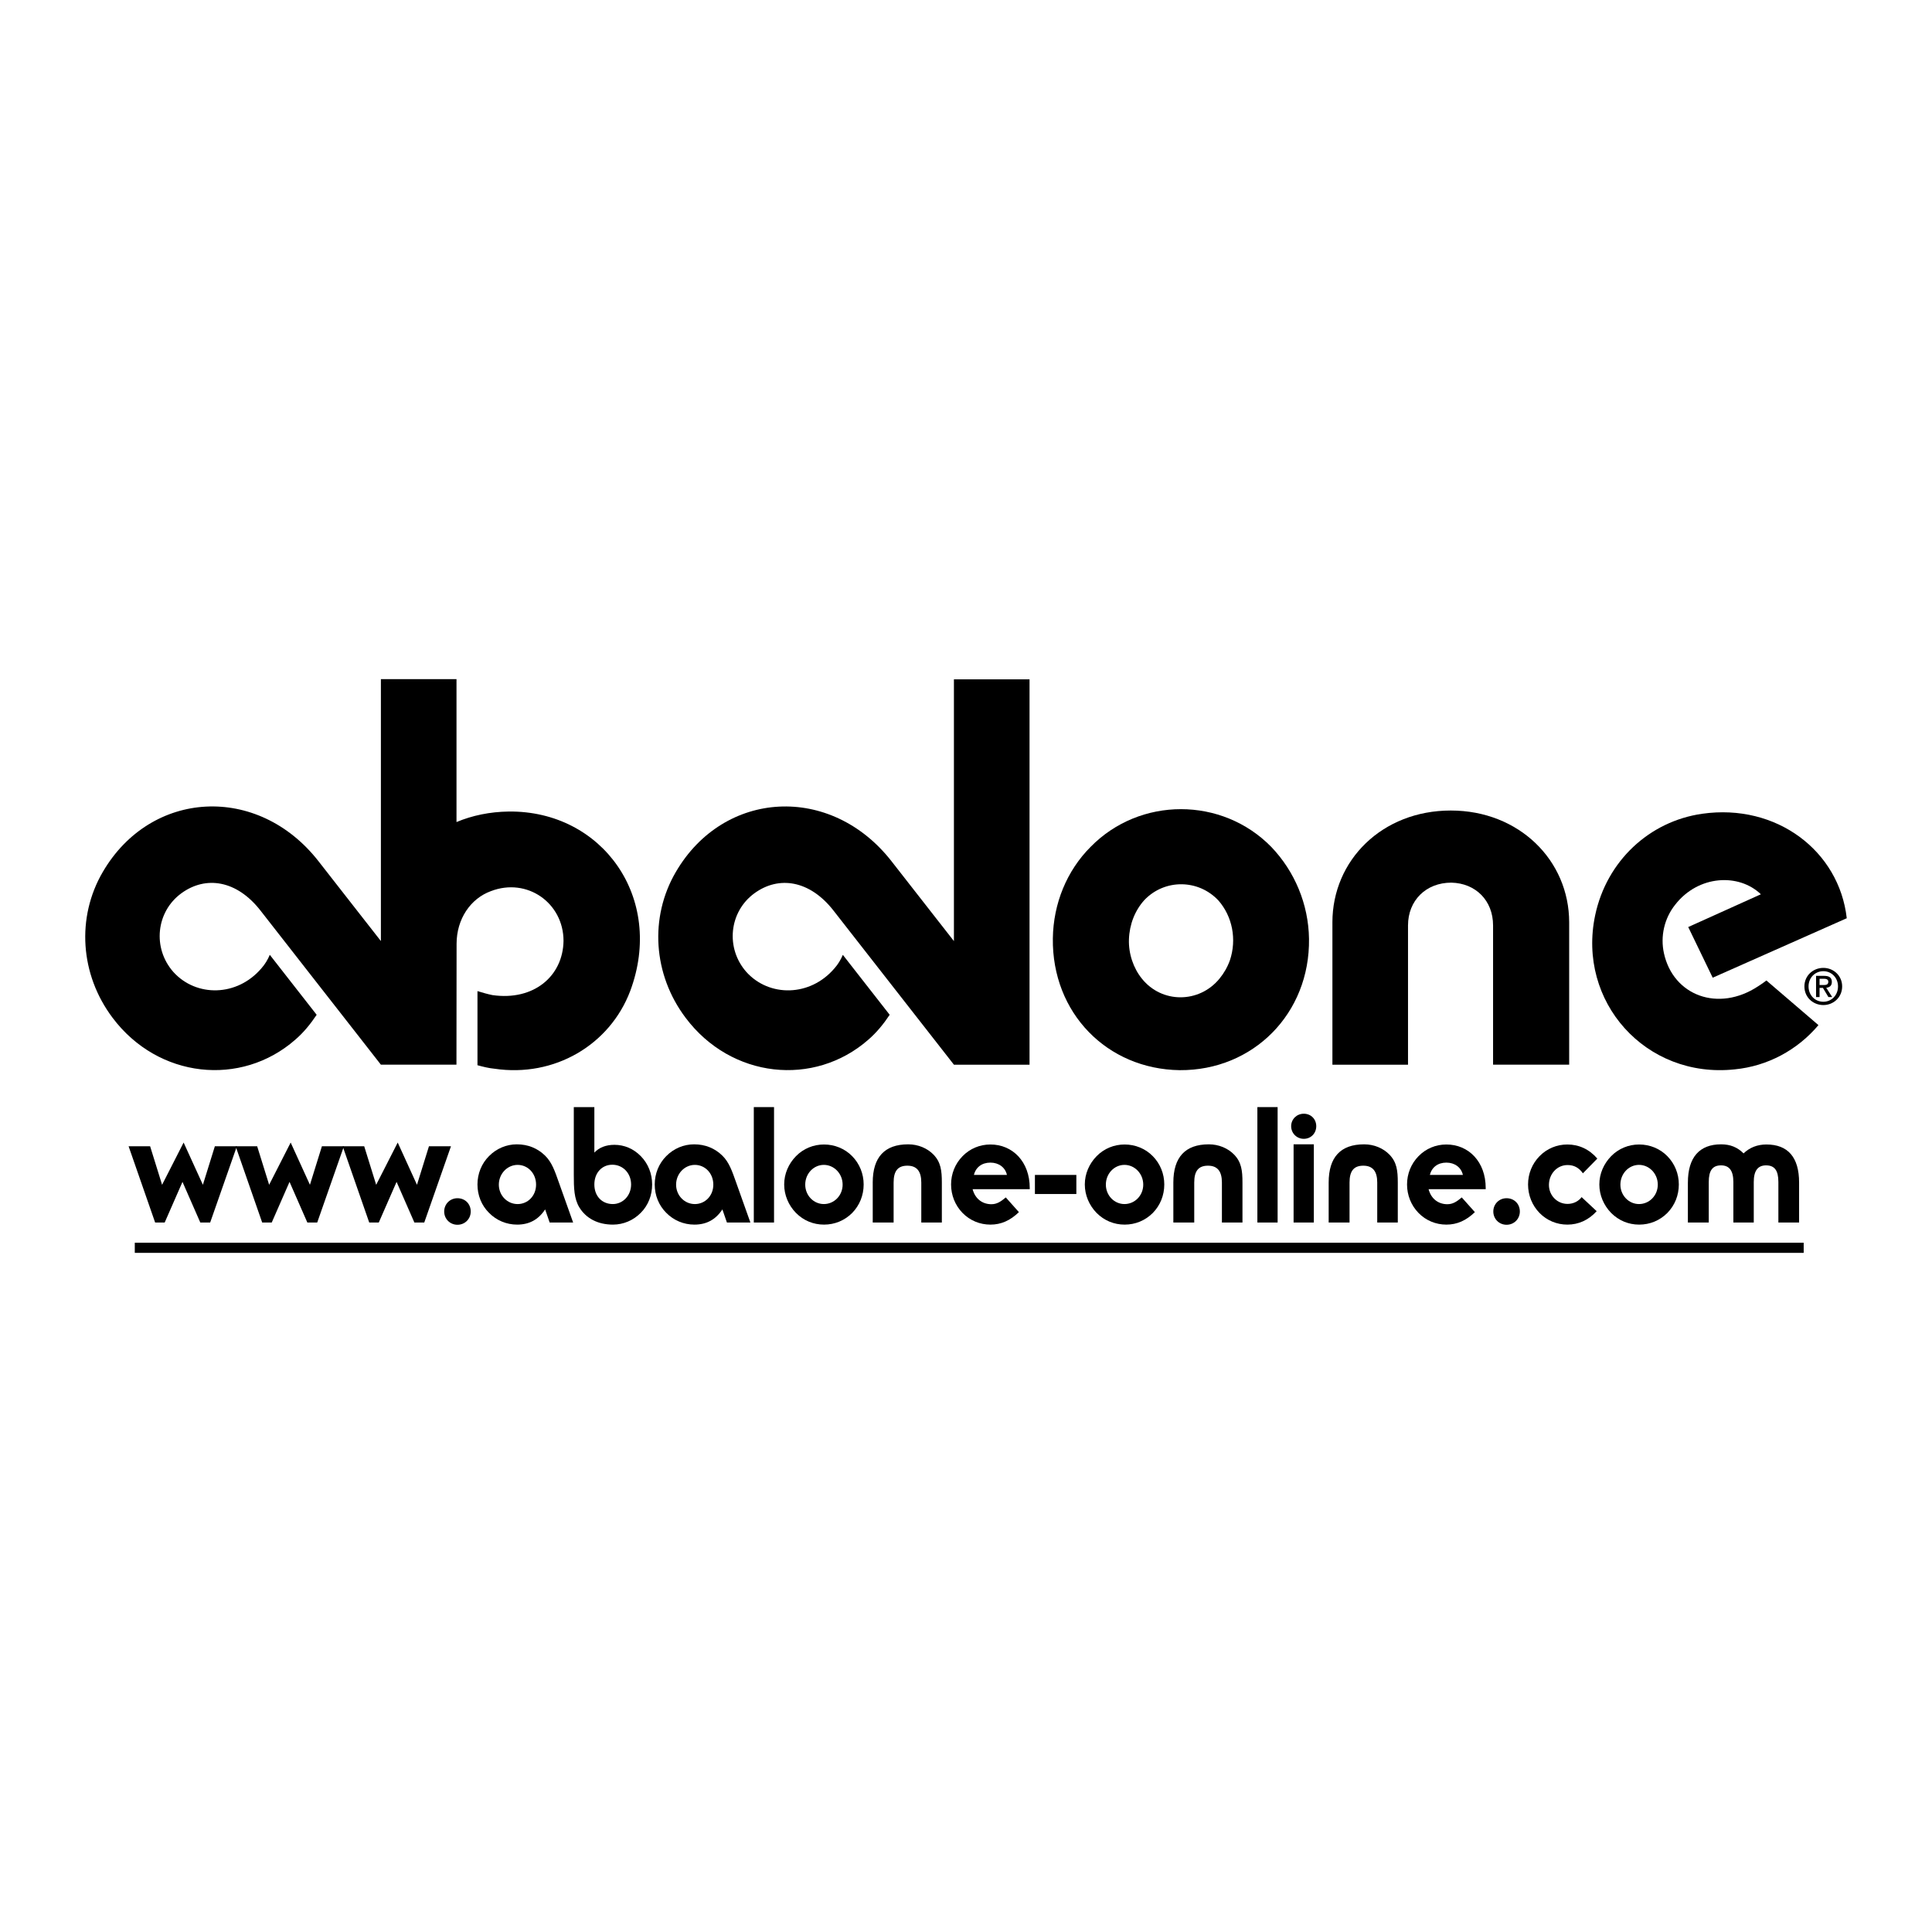
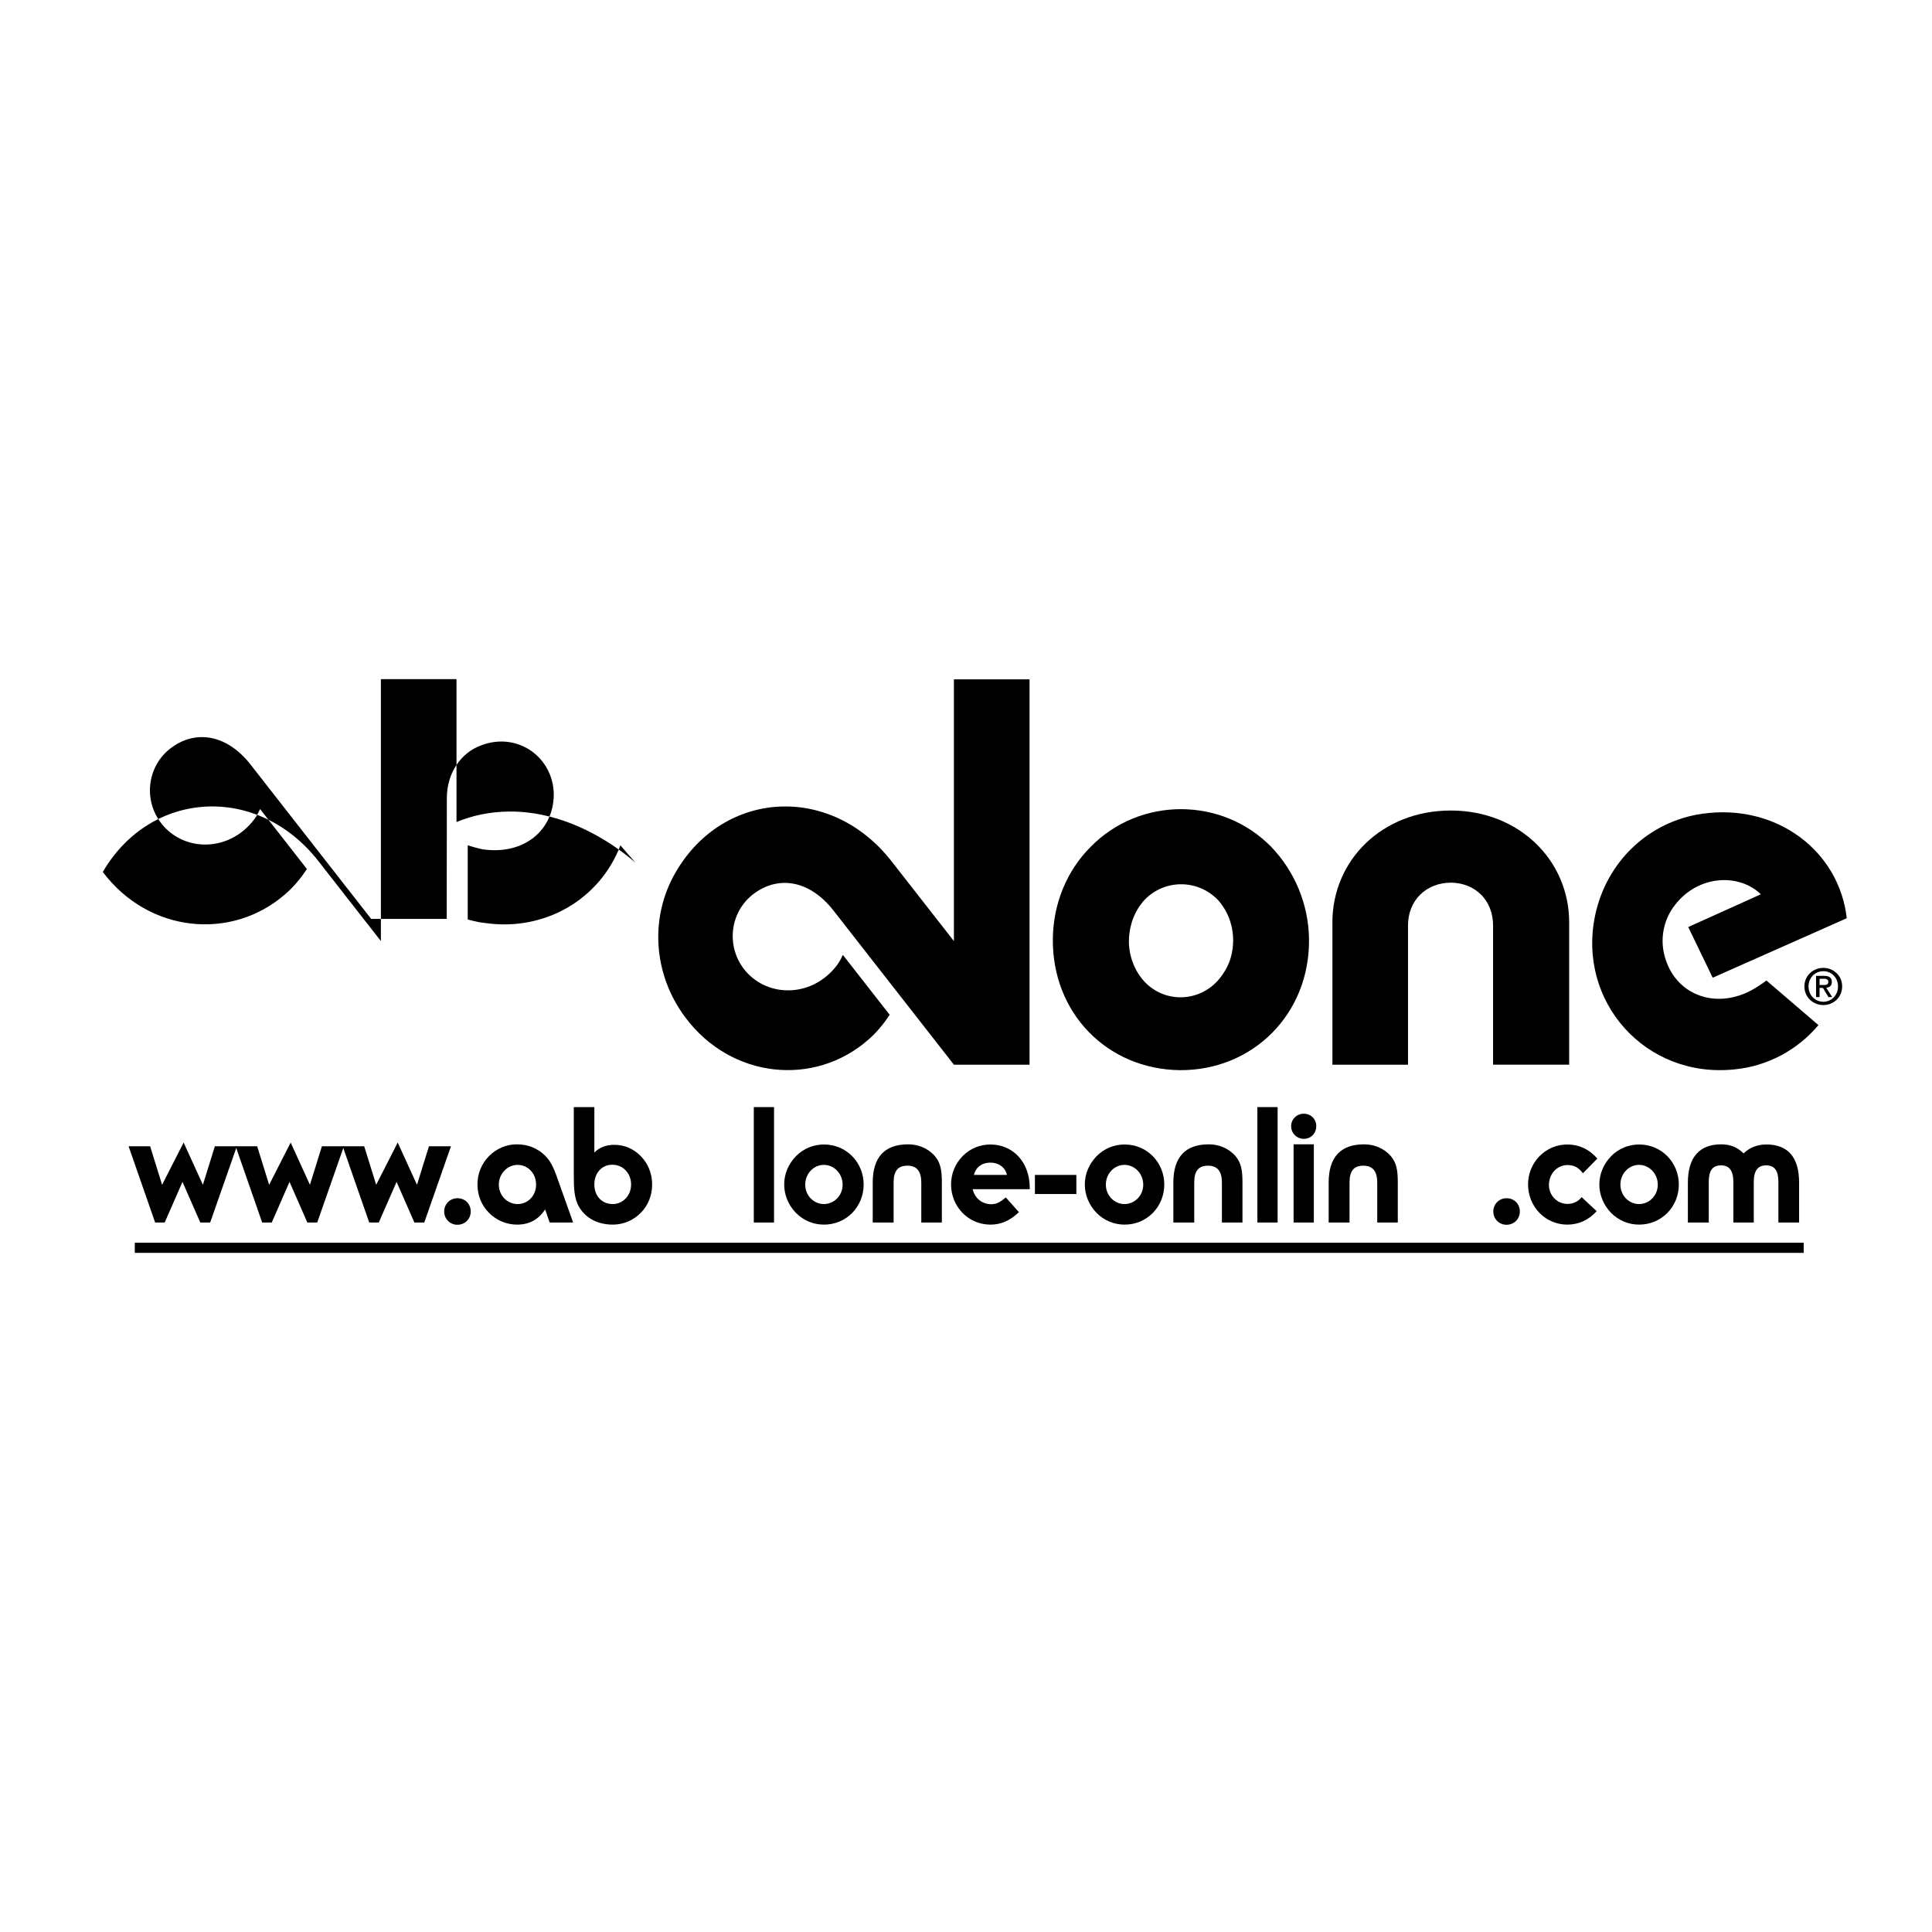
<svg xmlns="http://www.w3.org/2000/svg" version="1.0" id="Layer_1" x="0px" y="0px" width="192.756px" height="192.756px" viewBox="0 0 192.756 192.756" enable-background="new 0 0 192.756 192.756" xml:space="preserve">
  <g>
    <polygon fill-rule="evenodd" clip-rule="evenodd" fill="#FFFFFF" points="0,0 192.756,0 192.756,192.756 0,192.756 0,0  " />
    <path fill-rule="evenodd" clip-rule="evenodd" d="M108.814,84.489c4.913-5.012,13.102-5.012,18.015,0   c2.332,2.432,3.722,5.707,3.771,9.181c0.099,7.443-5.559,13.15-12.903,13.101c-7.245-0.1-12.754-5.707-12.654-13.151   C105.093,90.146,106.433,86.871,108.814,84.489L108.814,84.489z M113.927,97.641c1.984,2.48,5.706,2.48,7.741,0   c0.446-0.547,0.793-1.143,1.042-1.837c0.694-2.083,0.247-4.366-1.141-5.955c-1.986-2.134-5.36-2.184-7.396-0.05   c-0.942,1.042-1.488,2.432-1.538,3.921C112.586,95.159,113.082,96.598,113.927,97.641L113.927,97.641z" />
    <path fill-rule="evenodd" clip-rule="evenodd" d="M132.934,92.032c0-6.203,4.962-11.166,11.811-11.166   c6.8,0,11.812,4.962,11.812,11.166v14.192h-7.593V92.33c0-2.481-1.736-4.218-4.169-4.268c-2.53,0-4.317,1.787-4.317,4.268v13.895   h-7.543V92.032L132.934,92.032z" />
-     <path fill-rule="evenodd" clip-rule="evenodd" d="M50.764,80.967c-1.896,0.025-3.653,0.394-5.219,1.049V67.757h-7.543v26.133   l-1.472-1.883l-0.001,0.001l-4.752-6.083c-6.05-7.743-16.729-7.145-21.521,1.07c-2.641,4.519-2.28,10.22,0.972,14.544   c4.557,6.074,12.833,6.914,18.22,2.201c0.83-0.711,1.538-1.58,2.145-2.494l-4.675-5.983c-0.199,0.47-0.468,0.933-0.837,1.346   c-2.436,2.848-6.505,2.879-8.778,0.372c-2.112-2.38-1.736-6.011,0.789-7.857c2.446-1.786,5.533-1.3,7.886,1.71l7.271,9.307h0.001   l4.752,6.082h7.538l0.013-12.055c0-2.481,1.39-4.517,3.424-5.26c3.623-1.39,7.245,1.19,7.245,4.962   c-0.05,3.523-2.978,6.006-7.097,5.41c-0.496-0.1-0.992-0.248-1.488-0.398v7.395c0.546,0.15,1.141,0.299,1.687,0.348   c6.005,0.893,11.513-2.383,13.548-7.742C66.346,89.601,60.094,80.868,50.764,80.967L50.764,80.967z" />
+     <path fill-rule="evenodd" clip-rule="evenodd" d="M50.764,80.967c-1.896,0.025-3.653,0.394-5.219,1.049V67.757h-7.543v26.133   l-1.472-1.883l-0.001,0.001l-4.752-6.083c-6.05-7.743-16.729-7.145-21.521,1.07c4.557,6.074,12.833,6.914,18.22,2.201c0.83-0.711,1.538-1.58,2.145-2.494l-4.675-5.983c-0.199,0.47-0.468,0.933-0.837,1.346   c-2.436,2.848-6.505,2.879-8.778,0.372c-2.112-2.38-1.736-6.011,0.789-7.857c2.446-1.786,5.533-1.3,7.886,1.71l7.271,9.307h0.001   l4.752,6.082h7.538l0.013-12.055c0-2.481,1.39-4.517,3.424-5.26c3.623-1.39,7.245,1.19,7.245,4.962   c-0.05,3.523-2.978,6.006-7.097,5.41c-0.496-0.1-0.992-0.248-1.488-0.398v7.395c0.546,0.15,1.141,0.299,1.687,0.348   c6.005,0.893,11.513-2.383,13.548-7.742C66.346,89.601,60.094,80.868,50.764,80.967L50.764,80.967z" />
    <path fill-rule="evenodd" clip-rule="evenodd" d="M95.173,67.776v26.117l-1.472-1.884L93.7,92.01l-4.752-6.083   c-6.049-7.743-16.729-7.145-21.52,1.07c-2.641,4.519-2.281,10.219,0.971,14.542c4.558,6.076,12.833,6.914,18.22,2.203   c0.83-0.711,1.537-1.58,2.145-2.496l-4.674-5.981c-0.2,0.471-0.468,0.932-0.837,1.347c-2.436,2.848-6.505,2.877-8.778,0.372   c-2.112-2.381-1.737-6.012,0.788-7.858c2.446-1.786,5.533-1.3,7.886,1.71l7.271,9.307h0.001l4.753,6.082h7.543V67.776H95.173   L95.173,67.776z" />
    <path fill-rule="evenodd" clip-rule="evenodd" d="M180.026,98.416c0-1.086,0.872-1.85,1.891-1.85c1.002,0,1.875,0.764,1.875,1.85   c0,1.094-0.873,1.859-1.875,1.859C180.898,100.275,180.026,99.51,180.026,98.416L180.026,98.416z M180.439,98.416   c0,0.877,0.646,1.529,1.478,1.529c0.816,0,1.462-0.652,1.462-1.529c0-0.869-0.646-1.52-1.462-1.52   C181.085,96.896,180.439,97.547,180.439,98.416L180.439,98.416z M181.539,99.479h-0.351v-2.117h0.801   c0.517,0,0.774,0.176,0.774,0.609c0,0.383-0.232,0.543-0.559,0.578l0.596,0.93h-0.378l-0.548-0.914h-0.336V99.479l0.388-1.203   c0.258,0,0.485-0.025,0.485-0.33c0-0.258-0.248-0.295-0.454-0.295h-0.419v0.625h0.388L181.539,99.479L181.539,99.479z" />
    <path fill-rule="evenodd" clip-rule="evenodd" d="M175.4,98.406c-3.953,2.609-8.469,0.939-9.392-3.315   c-0.359-1.65,0.022-3.446,1.129-4.833c2.313-2.966,6.354-3.149,8.546-1.036l-7.248,3.269l2.441,5.055l13.375-5.933   c-0.756-6.706-6.996-11.482-14.426-10.423c-5.283,0.754-9.527,4.723-10.672,10.111c-1.837,8.641,5.049,16.344,13.928,15.389   c3.264-0.32,6.242-1.92,8.346-4.414l-5.193-4.453C175.989,98.023,175.695,98.215,175.4,98.406L175.4,98.406z" />
    <polygon fill-rule="evenodd" clip-rule="evenodd" points="12.83,114.363 14.977,114.363 16.172,118.207 18.32,113.992    20.242,118.207 21.437,114.363 23.633,114.363 20.969,121.971 19.984,121.971 18.207,117.916 16.431,121.971 15.478,121.971    12.83,114.363  " />
    <polygon fill-rule="evenodd" clip-rule="evenodd" points="23.509,114.363 25.658,114.363 26.853,118.207 29,113.992    30.922,118.207 32.117,114.363 34.313,114.363 31.649,121.971 30.664,121.971 28.887,117.916 27.111,121.971 26.158,121.971    23.509,114.363  " />
    <polygon fill-rule="evenodd" clip-rule="evenodd" points="34.189,114.363 36.337,114.363 37.532,118.207 39.68,113.992    41.602,118.207 42.797,114.363 44.993,114.363 42.329,121.971 41.343,121.971 39.567,117.916 37.791,121.971 36.838,121.971    34.189,114.363  " />
    <path fill-rule="evenodd" clip-rule="evenodd" d="M45.641,119.547c0.759,0,1.324,0.566,1.324,1.324   c0,0.744-0.581,1.324-1.324,1.324c-0.742,0-1.324-0.58-1.324-1.324C44.316,120.129,44.898,119.547,45.641,119.547L45.641,119.547z" />
    <path fill-rule="evenodd" clip-rule="evenodd" d="M51.594,122.18c-1.065,0-2.067-0.42-2.81-1.18   c-0.743-0.742-1.147-1.742-1.147-2.826c0-1.064,0.404-2.082,1.147-2.824c0.743-0.76,1.744-1.18,2.778-1.18   c1.114,0,2.067,0.389,2.826,1.131c0.678,0.662,0.985,1.582,1.356,2.631l1.438,4.039H54.84l-0.452-1.309   C53.71,121.695,52.79,122.18,51.594,122.18L51.594,122.18z M51.643,116.221c-1.034,0-1.874,0.889-1.874,1.971   s0.84,1.938,1.874,1.938c1.018,0,1.841-0.824,1.841-1.938C53.484,117.061,52.661,116.221,51.643,116.221L51.643,116.221z" />
    <path fill-rule="evenodd" clip-rule="evenodd" d="M57.248,110.455h2.051v4.539c0.468-0.5,1.146-0.775,2.002-0.775   c0.985,0,1.906,0.387,2.633,1.131c0.743,0.758,1.13,1.76,1.13,2.824c0,1.066-0.388,2.084-1.13,2.826   c-0.743,0.76-1.744,1.18-2.778,1.18c-1.501,0-2.681-0.613-3.359-1.727c-0.517-0.857-0.549-1.906-0.549-3.264   c0-0.145,0-0.291,0-0.451V110.455L57.248,110.455z M61.14,120.129c1.001,0,1.825-0.84,1.825-1.955c0-1.113-0.808-1.969-1.874-1.969   c-1.049,0-1.792,0.824-1.792,1.969C59.299,119.354,60.074,120.129,61.14,120.129L61.14,120.129z" />
-     <path fill-rule="evenodd" clip-rule="evenodd" d="M69.279,122.18c-1.066,0-2.067-0.42-2.81-1.18   c-0.743-0.742-1.147-1.742-1.147-2.826c0-1.064,0.404-2.082,1.147-2.824c0.743-0.76,1.744-1.18,2.778-1.18   c1.114,0,2.067,0.389,2.826,1.131c0.678,0.662,0.985,1.582,1.356,2.631l1.438,4.039h-2.342l-0.453-1.309   C71.395,121.695,70.474,122.18,69.279,122.18L69.279,122.18z M69.327,116.221c-1.033,0-1.873,0.889-1.873,1.971   s0.839,1.938,1.873,1.938c1.018,0,1.841-0.824,1.841-1.938C71.168,117.061,70.345,116.221,69.327,116.221L69.327,116.221z" />
    <polygon fill-rule="evenodd" clip-rule="evenodd" points="75.207,110.455 77.226,110.455 77.226,121.971 75.207,121.971    75.207,110.455  " />
    <path fill-rule="evenodd" clip-rule="evenodd" d="M79.417,115.35c0.743-0.76,1.744-1.164,2.794-1.164   c1.049,0,2.067,0.404,2.81,1.164c0.742,0.758,1.146,1.76,1.146,2.824c0,1.084-0.404,2.084-1.146,2.844   c-0.76,0.758-1.745,1.162-2.81,1.162c-1.066,0-2.036-0.404-2.794-1.162c-0.743-0.76-1.179-1.777-1.179-2.844   C78.238,117.109,78.674,116.107,79.417,115.35L79.417,115.35z M82.195,120.129c1.034,0,1.874-0.855,1.874-1.938   c0-1.1-0.856-1.971-1.874-1.971c-1.017,0-1.857,0.871-1.857,1.971C80.338,119.273,81.178,120.129,82.195,120.129L82.195,120.129z" />
    <path fill-rule="evenodd" clip-rule="evenodd" d="M87.072,117.982c0-2.537,1.195-3.812,3.537-3.812   c1.001,0,1.905,0.389,2.519,1.018c0.743,0.76,0.84,1.615,0.84,2.795v3.988h-2.051v-3.988c0-1.133-0.452-1.682-1.389-1.682   c-0.953,0-1.372,0.533-1.372,1.682v3.988h-2.083V117.982L87.072,117.982z" />
    <path fill-rule="evenodd" clip-rule="evenodd" d="M98.814,122.18c-1.05,0-2.035-0.404-2.778-1.162   c-0.743-0.76-1.147-1.777-1.147-2.844c0-1.064,0.404-2.066,1.147-2.824c0.743-0.76,1.728-1.164,2.778-1.164   c2.212,0,3.924,1.713,3.924,4.344c0,0.033,0,0.082,0,0.113h-5.701c0.243,0.938,0.953,1.502,1.874,1.502   c0.549,0,0.937-0.258,1.438-0.678l1.308,1.469C100.785,121.775,99.88,122.18,98.814,122.18L98.814,122.18z M98.814,115.994   c-0.84,0-1.453,0.453-1.647,1.229h3.295C100.3,116.479,99.653,115.994,98.814,115.994L98.814,115.994z" />
    <polygon fill-rule="evenodd" clip-rule="evenodd" points="103.254,117.223 107.388,117.223 107.388,119.127 103.254,119.127    103.254,117.223  " />
    <path fill-rule="evenodd" clip-rule="evenodd" d="M109.411,115.35c0.743-0.76,1.744-1.164,2.793-1.164   c1.05,0,2.068,0.404,2.811,1.164c0.743,0.758,1.146,1.76,1.146,2.824c0,1.084-0.403,2.084-1.146,2.844   c-0.76,0.758-1.744,1.162-2.811,1.162c-1.065,0-2.035-0.404-2.793-1.162c-0.743-0.76-1.179-1.777-1.179-2.844   C108.232,117.109,108.668,116.107,109.411,115.35L109.411,115.35z M112.188,120.129c1.034,0,1.874-0.855,1.874-1.938   c0-1.1-0.856-1.971-1.874-1.971c-1.017,0-1.856,0.871-1.856,1.971C110.332,119.273,111.172,120.129,112.188,120.129   L112.188,120.129z" />
    <path fill-rule="evenodd" clip-rule="evenodd" d="M117.065,117.982c0-2.537,1.195-3.812,3.537-3.812   c1.001,0,1.905,0.389,2.519,1.018c0.744,0.76,0.84,1.615,0.84,2.795v3.988h-2.051v-3.988c0-1.133-0.451-1.682-1.389-1.682   c-0.953,0-1.372,0.533-1.372,1.682v3.988h-2.084V117.982L117.065,117.982z" />
    <polygon fill-rule="evenodd" clip-rule="evenodd" points="125.449,110.455 127.468,110.455 127.468,121.971 125.449,121.971    125.449,110.455  " />
    <path fill-rule="evenodd" clip-rule="evenodd" d="M129.062,114.17h2.02v7.801h-2.02V114.17L129.062,114.17z M130.08,111.117   c0.71,0,1.243,0.533,1.243,1.244s-0.533,1.26-1.243,1.26c-0.711,0-1.261-0.564-1.261-1.26S129.369,111.117,130.08,111.117   L130.08,111.117z" />
    <path fill-rule="evenodd" clip-rule="evenodd" d="M132.562,117.982c0-2.537,1.194-3.812,3.536-3.812   c1.001,0,1.905,0.389,2.52,1.018c0.743,0.76,0.84,1.615,0.84,2.795v3.988h-2.051v-3.988c0-1.133-0.453-1.682-1.39-1.682   c-0.952,0-1.373,0.533-1.373,1.682v3.988h-2.082V117.982L132.562,117.982z" />
-     <path fill-rule="evenodd" clip-rule="evenodd" d="M144.305,122.18c-1.05,0-2.035-0.404-2.777-1.162   c-0.743-0.76-1.147-1.777-1.147-2.844c0-1.064,0.404-2.066,1.147-2.824c0.742-0.76,1.728-1.164,2.777-1.164   c2.213,0,3.924,1.713,3.924,4.344c0,0.033,0,0.082,0,0.113h-5.7c0.242,0.938,0.953,1.502,1.873,1.502   c0.55,0,0.938-0.258,1.438-0.678l1.309,1.469C146.274,121.775,145.37,122.18,144.305,122.18L144.305,122.18z M144.305,115.994   c-0.84,0-1.453,0.453-1.647,1.229h3.295C145.79,116.479,145.145,115.994,144.305,115.994L144.305,115.994z" />
    <path fill-rule="evenodd" clip-rule="evenodd" d="M150.311,119.547c0.759,0,1.324,0.566,1.324,1.324   c0,0.744-0.581,1.324-1.324,1.324s-1.323-0.58-1.323-1.324C148.987,120.129,149.567,119.547,150.311,119.547L150.311,119.547z" />
    <path fill-rule="evenodd" clip-rule="evenodd" d="M156.378,122.18c-1.05,0-2.035-0.404-2.778-1.162   c-0.742-0.76-1.146-1.777-1.146-2.844c0-1.064,0.404-2.066,1.146-2.824c0.743-0.76,1.729-1.164,2.778-1.164   c1.146,0,2.18,0.469,2.987,1.406l-1.438,1.469c-0.404-0.564-0.888-0.824-1.534-0.824c-1.065,0-1.856,0.906-1.856,1.986   c0,1.051,0.823,1.891,1.856,1.891c0.581,0,1.099-0.26,1.404-0.678l1.503,1.404C158.493,121.729,157.492,122.18,156.378,122.18   L156.378,122.18z" />
    <path fill-rule="evenodd" clip-rule="evenodd" d="M160.746,115.35c0.743-0.76,1.744-1.164,2.794-1.164   c1.051,0,2.067,0.404,2.811,1.164c0.743,0.758,1.146,1.76,1.146,2.824c0,1.084-0.403,2.084-1.146,2.844   c-0.759,0.758-1.744,1.162-2.811,1.162c-1.065,0-2.034-0.404-2.794-1.162c-0.742-0.76-1.179-1.777-1.179-2.844   C159.567,117.109,160.004,116.107,160.746,115.35L160.746,115.35z M163.524,120.129c1.033,0,1.874-0.855,1.874-1.938   c0-1.1-0.856-1.971-1.874-1.971s-1.856,0.871-1.856,1.971C161.668,119.273,162.507,120.129,163.524,120.129L163.524,120.129z" />
    <path fill-rule="evenodd" clip-rule="evenodd" d="M168.401,117.982c0-2.521,1.163-3.812,3.311-3.812   c0.921,0,1.631,0.291,2.245,0.904c0.597-0.58,1.372-0.889,2.276-0.889c2.147,0,3.263,1.275,3.263,3.797v3.988h-2.067v-4.039   c0-1.145-0.372-1.662-1.228-1.662c-0.824,0-1.228,0.533-1.228,1.662v4.039h-2.035v-4.039c0-1.129-0.403-1.662-1.227-1.662   c-0.855,0-1.228,0.518-1.228,1.662v4.039h-2.083V117.982L168.401,117.982z" />
    <polygon fill-rule="evenodd" clip-rule="evenodd" points="13.448,123.988 13.448,124.998 179.954,124.998 179.954,123.988    13.448,123.988  " />
  </g>
</svg>